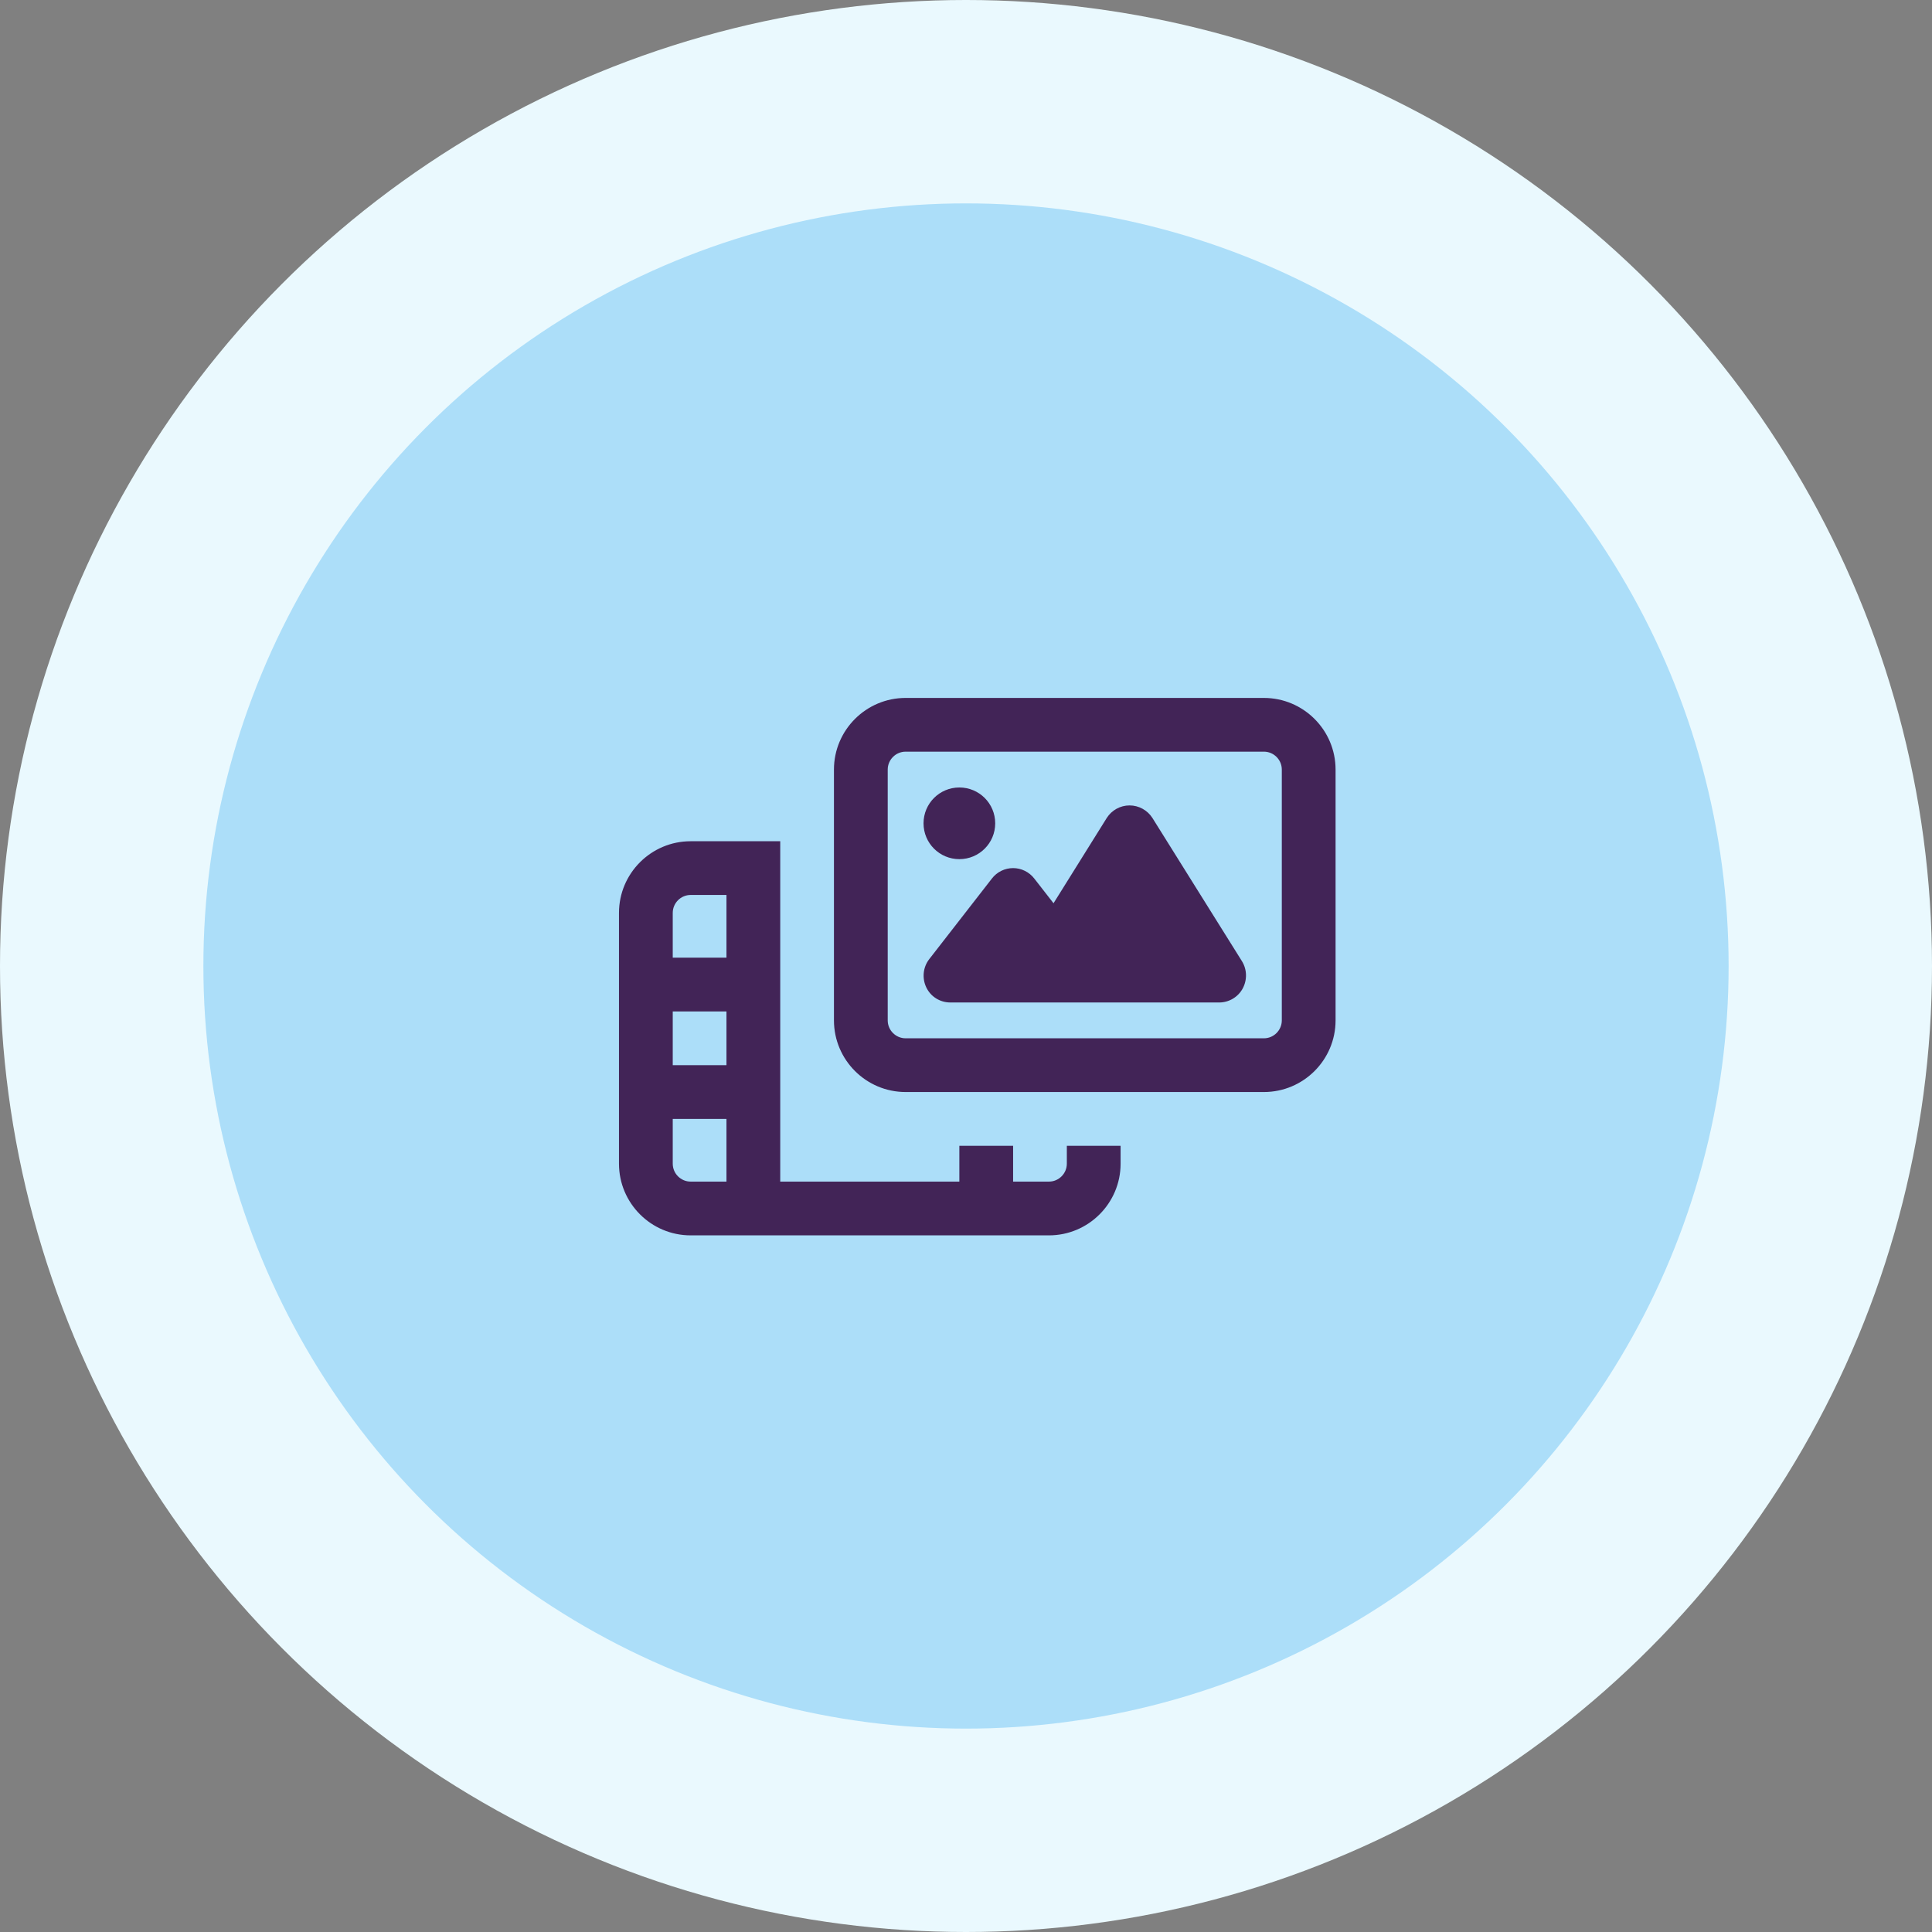
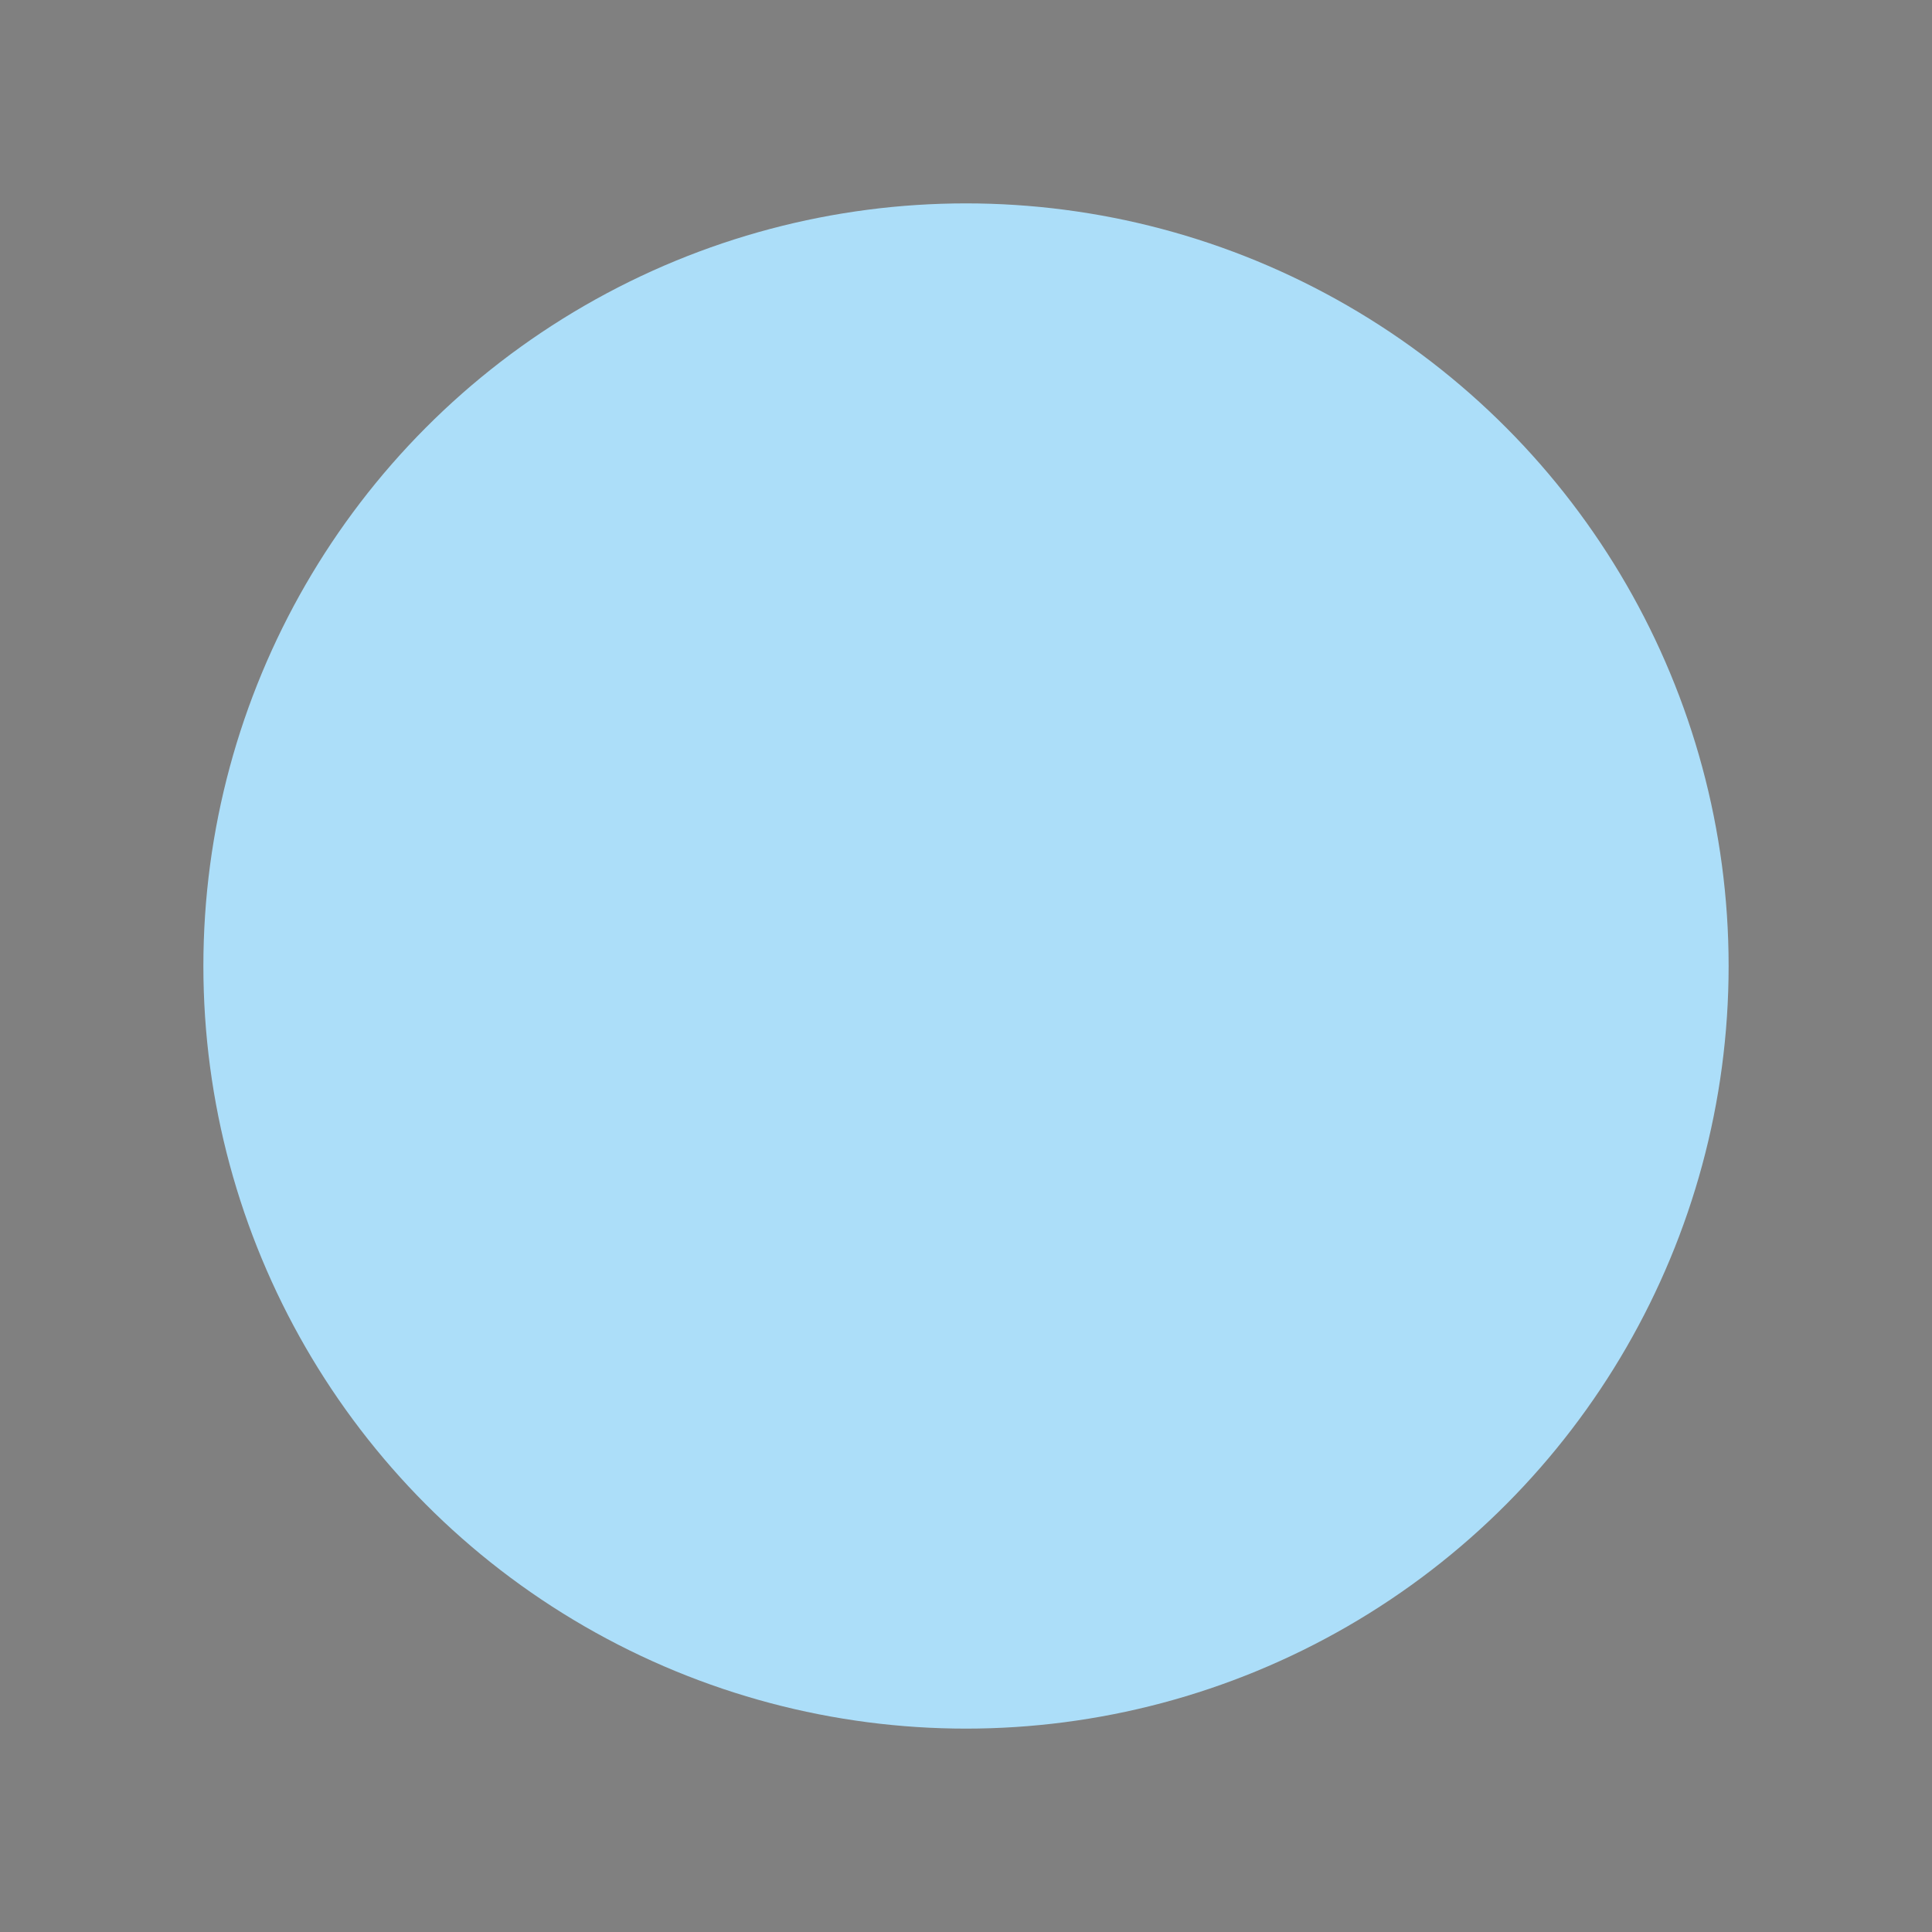
<svg xmlns="http://www.w3.org/2000/svg" width="52" height="52" viewBox="0 0 52 52" fill="none">
  <rect x="0" y="0" width="52" height="52" fill="#808080" stroke="none" />
-   <circle cx="26" cy="26" r="26" fill="#EAF9FE" />
  <circle cx="26" cy="26" r="20.526" fill="#ACDEF9" />
-   <path d="M34.018 20.231C34.283 20.231 34.5 20.448 34.5 20.713V27.464C34.5 27.729 34.283 27.946 34.018 27.946H24.375C24.11 27.946 23.893 27.729 23.893 27.464V20.713C23.893 20.448 24.11 20.231 24.375 20.231H34.018ZM24.375 18.785C23.311 18.785 22.446 19.65 22.446 20.713V27.464C22.446 28.527 23.311 29.392 24.375 29.392H34.018C35.082 29.392 35.947 28.527 35.947 27.464V20.713C35.947 19.65 35.082 18.785 34.018 18.785H24.375ZM30.402 21.678C30.152 21.678 29.92 21.807 29.787 22.018L28.356 24.311L27.837 23.645C27.702 23.471 27.491 23.365 27.268 23.365C27.045 23.365 26.834 23.468 26.698 23.645L25.011 25.815C24.842 26.032 24.812 26.328 24.932 26.578C25.053 26.828 25.303 26.982 25.58 26.982H32.813C33.075 26.982 33.319 26.84 33.446 26.608C33.572 26.376 33.566 26.096 33.428 25.872L31.017 22.015C30.884 21.807 30.652 21.678 30.402 21.678ZM26.786 22.16C26.786 21.626 26.355 21.195 25.821 21.195C25.288 21.195 24.857 21.626 24.857 22.16C24.857 22.693 25.288 23.124 25.821 23.124C26.355 23.124 26.786 22.693 26.786 22.16ZM20.276 22.642H18.589C17.525 22.642 16.66 23.507 16.66 24.571V31.321C16.66 32.385 17.525 33.25 18.589 33.25H28.232C29.296 33.25 30.161 32.385 30.161 31.321V30.839H28.714V31.321C28.714 31.586 28.497 31.803 28.232 31.803H27.268V30.839H25.821V31.803H21V22.642H20.276ZM19.553 24.088V25.776H18.107V24.571C18.107 24.305 18.324 24.088 18.589 24.088H19.553ZM19.553 31.803H18.589C18.324 31.803 18.107 31.586 18.107 31.321V30.116H19.553V31.803ZM18.107 28.669V27.223H19.553V28.669H18.107Z" fill="#422457" />
</svg>